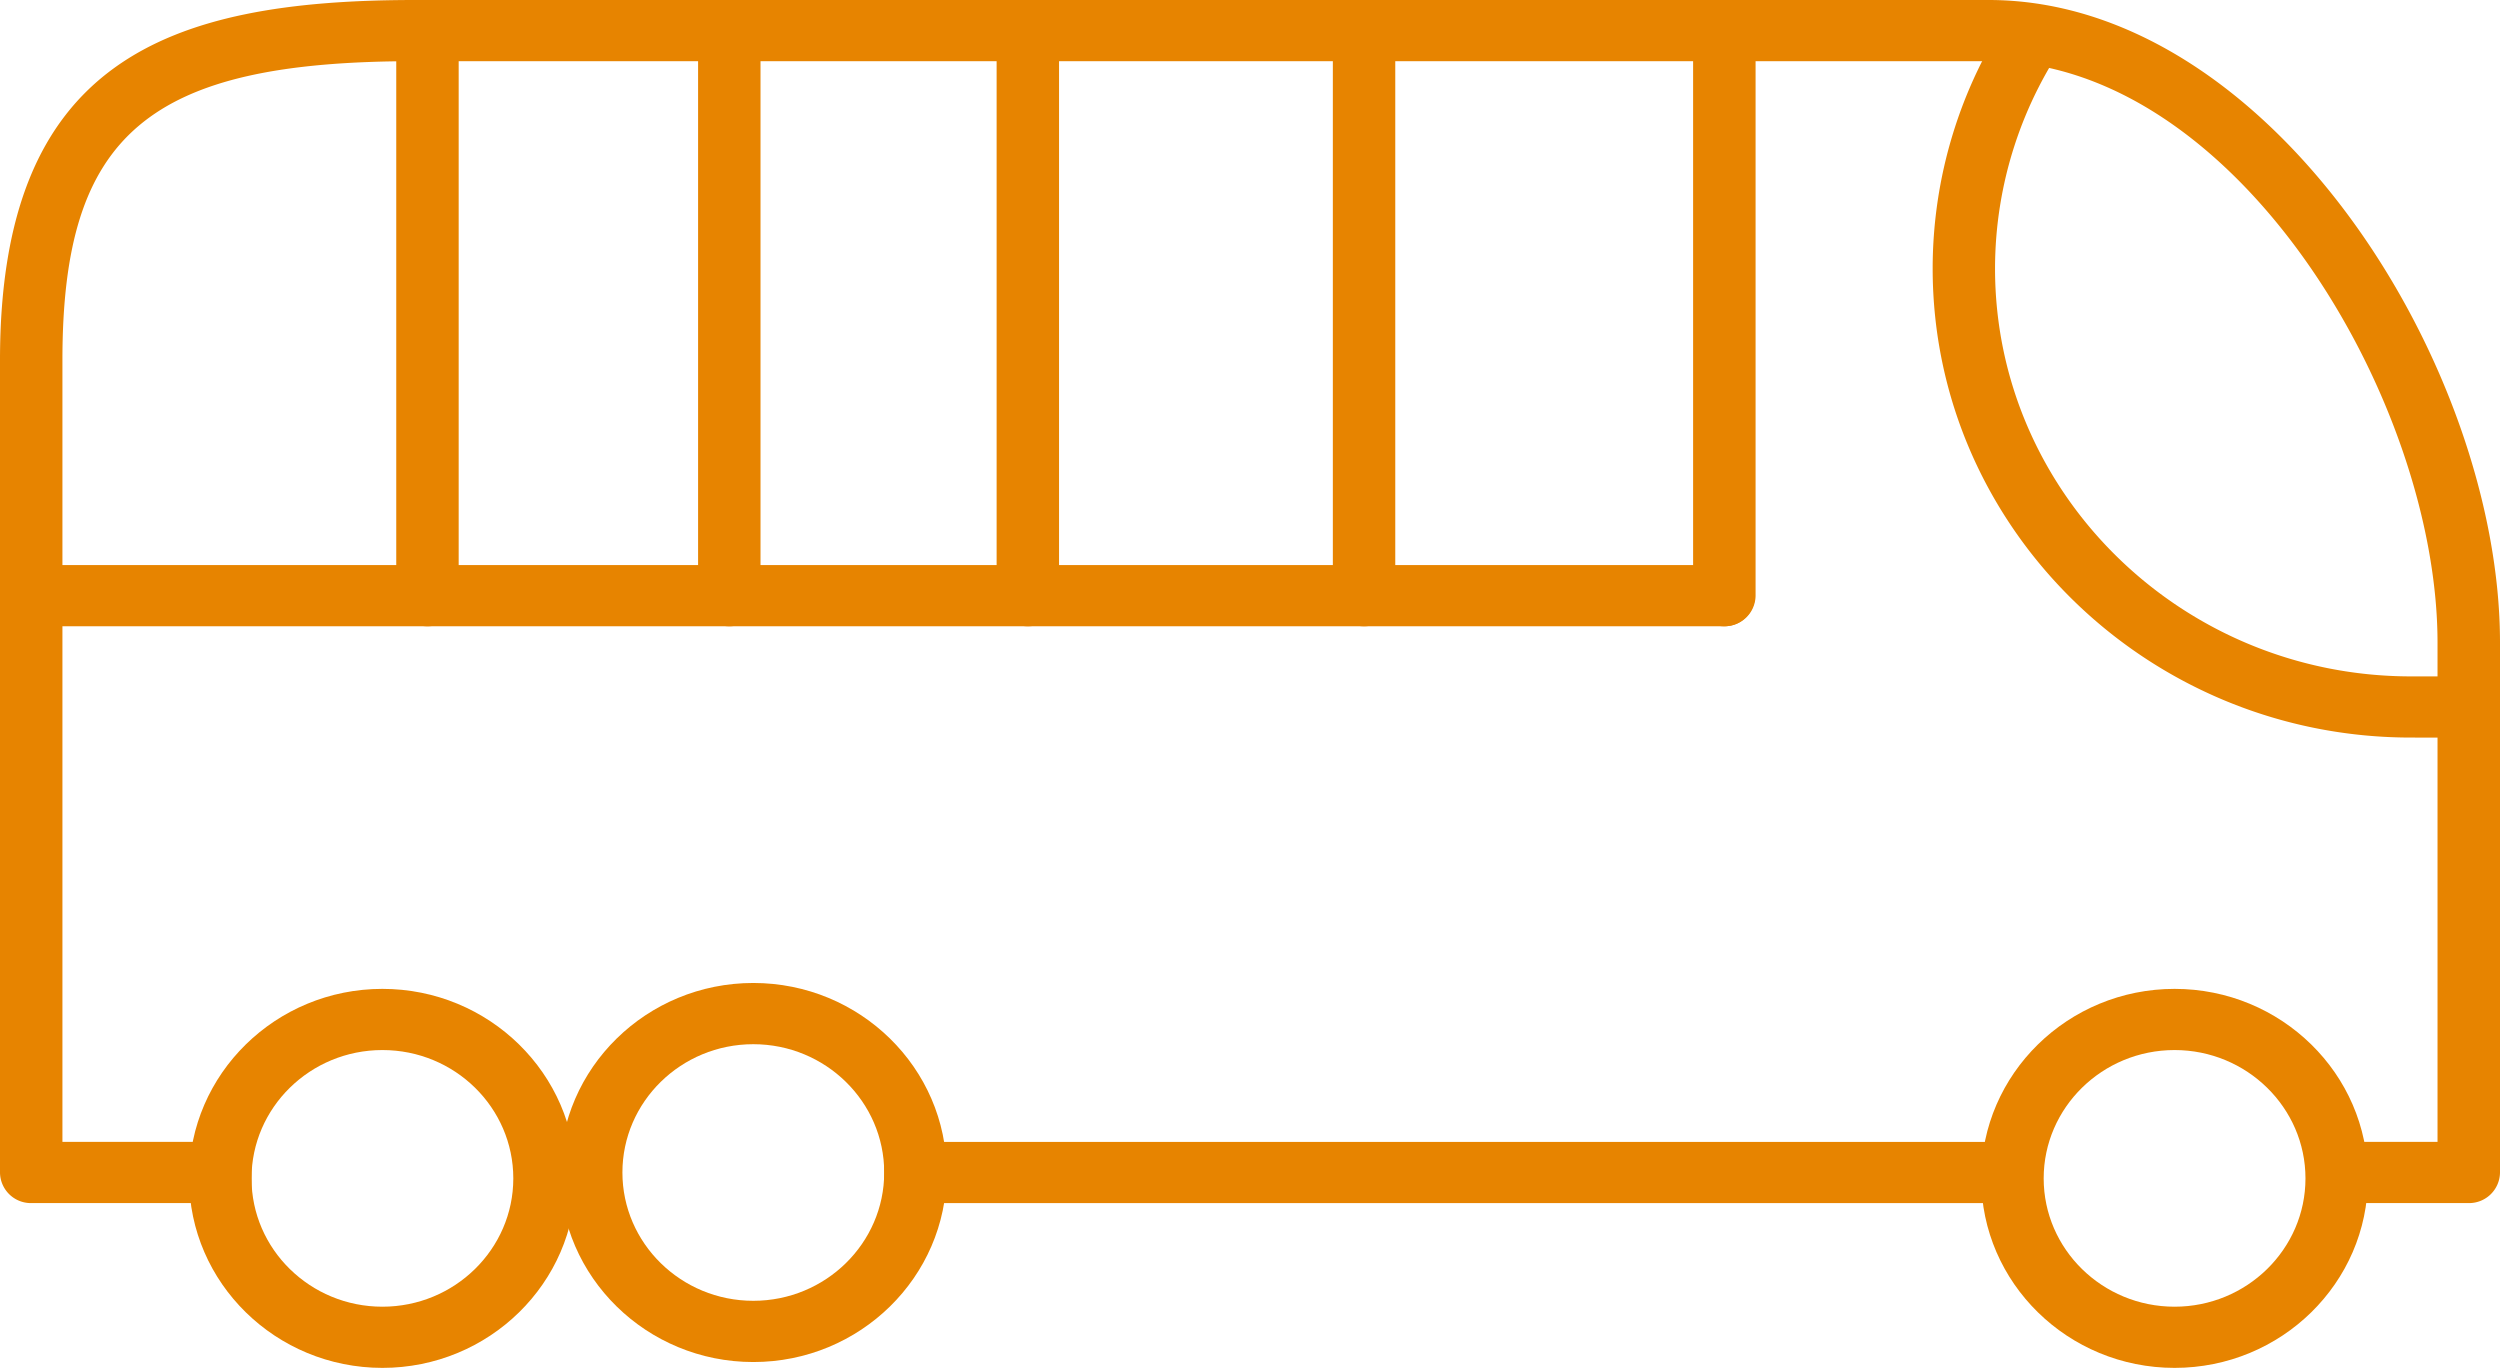
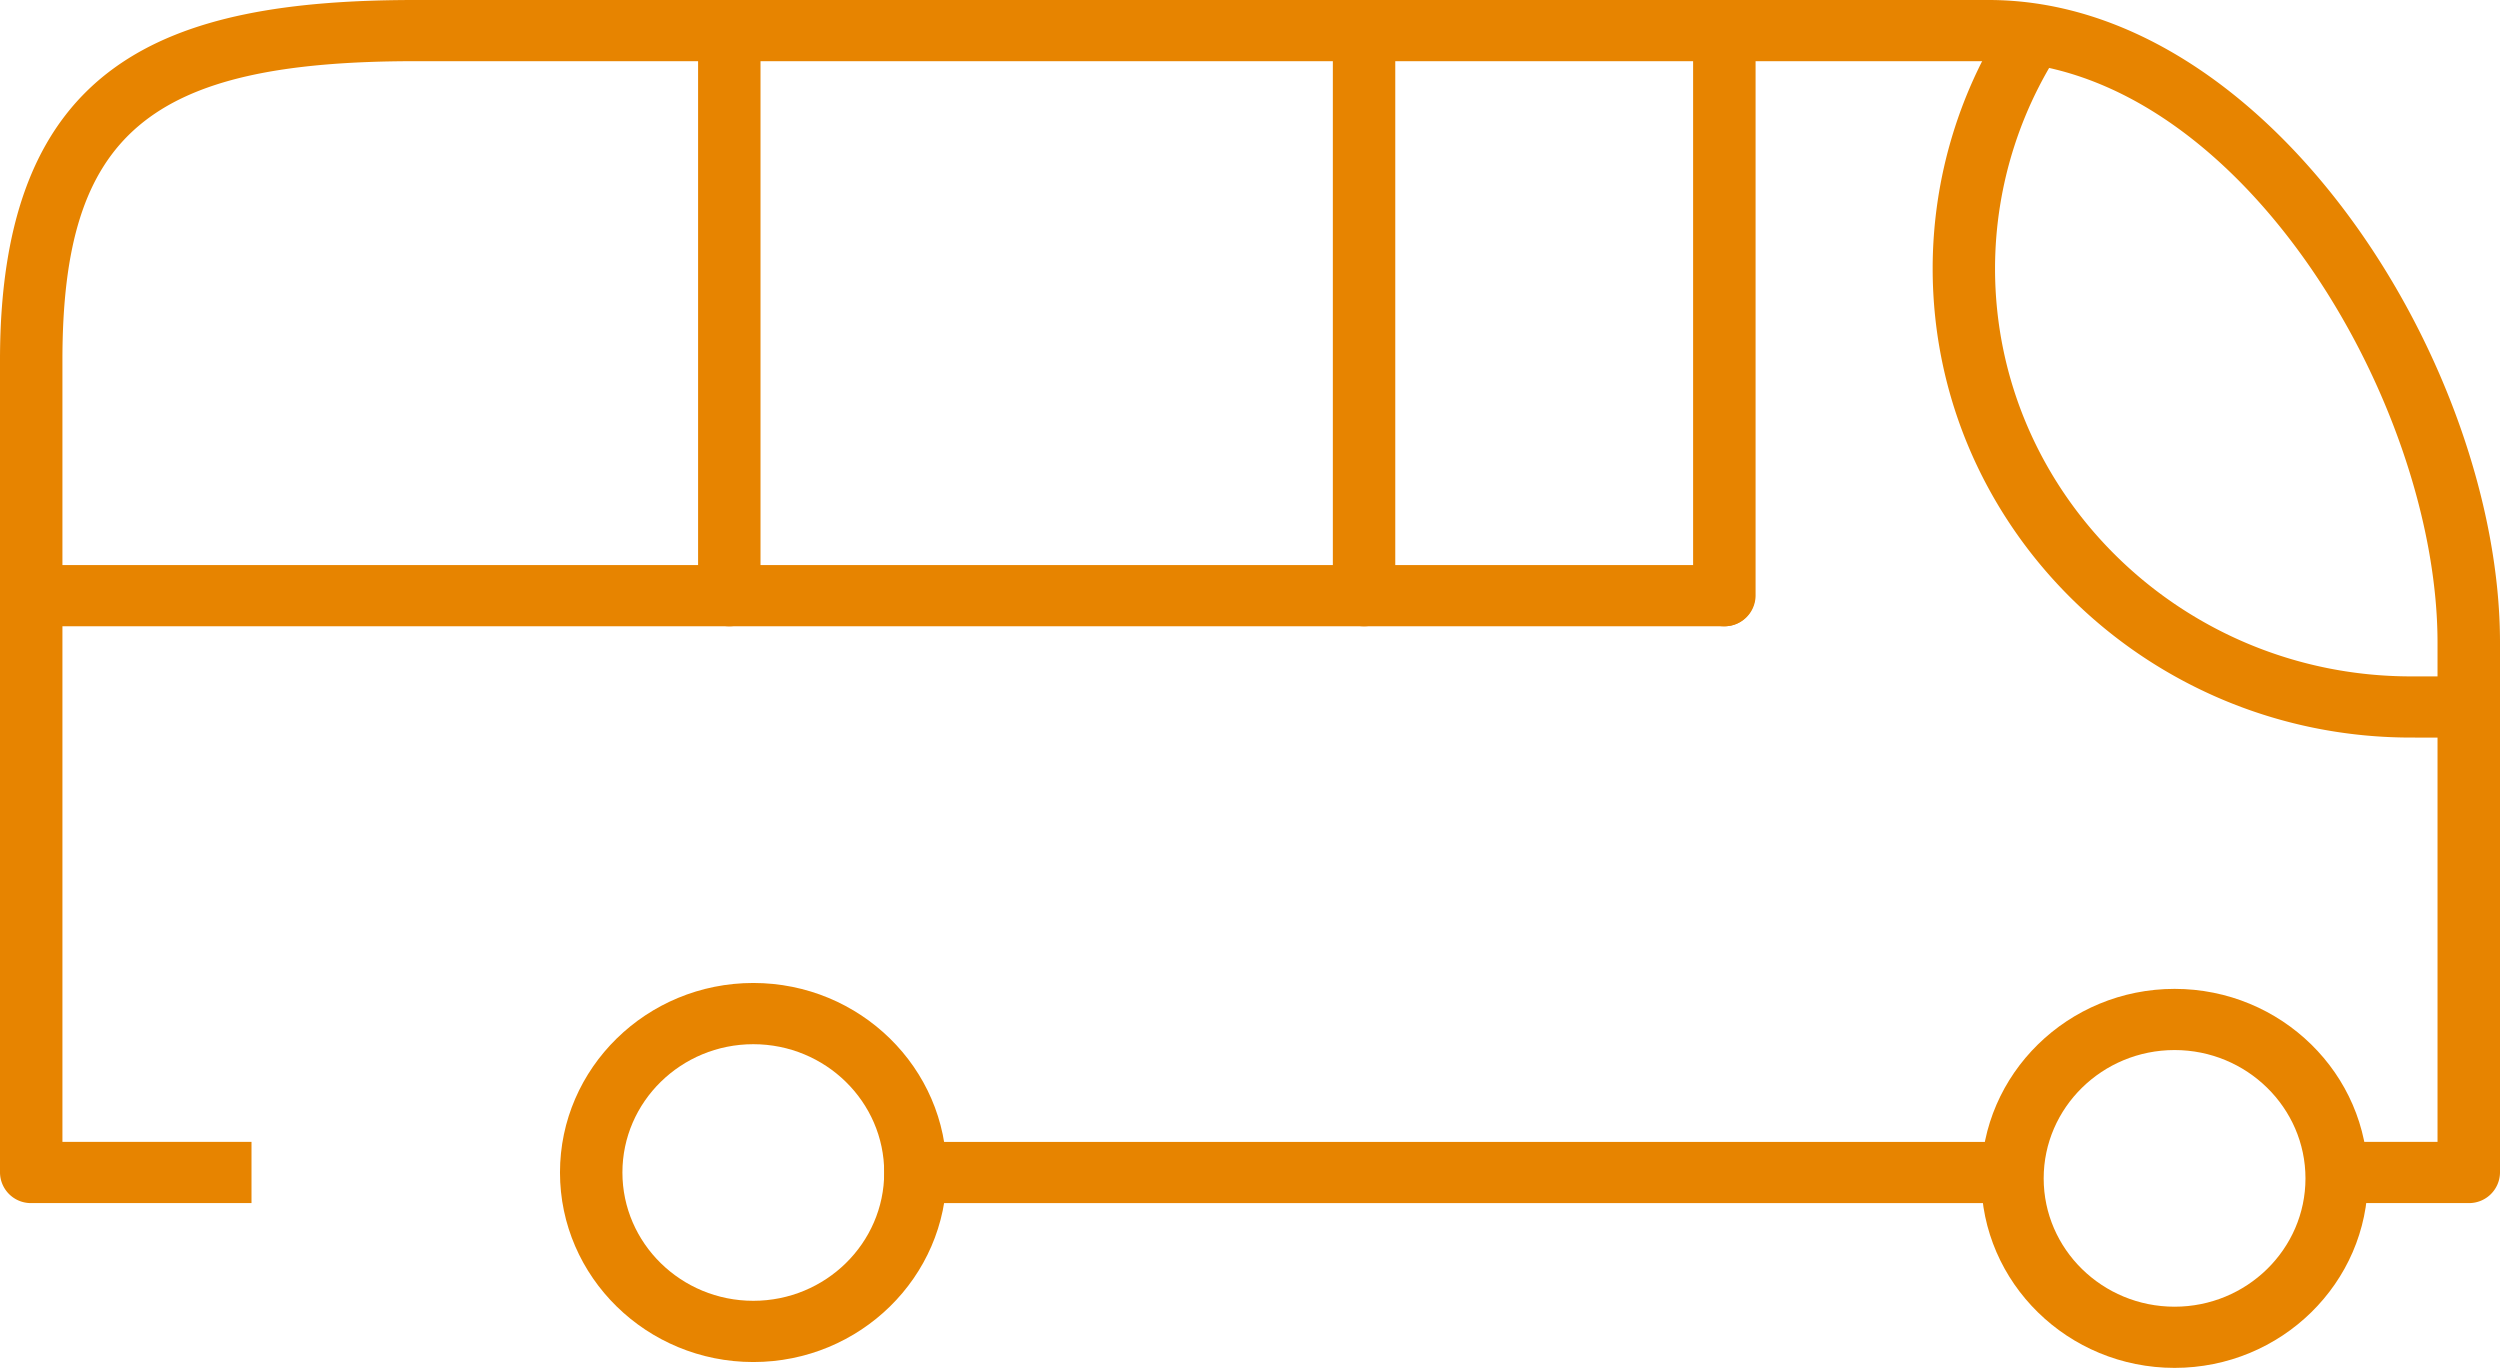
<svg xmlns="http://www.w3.org/2000/svg" viewBox="0 0 500.19 273.68">
  <defs>
    <style>.cls-1{fill:none;}.cls-2{clip-path:url(#clip-path);}.cls-3{fill:#e78400;}</style>
    <clipPath id="clip-path" transform="translate(0 0)">
      <rect class="cls-1" width="500.19" height="273.68" />
    </clipPath>
  </defs>
  <g id="Ebene_2" data-name="Ebene 2">
    <g id="Ebene_1-2" data-name="Ebene 1">
      <g class="cls-2">
        <path class="cls-3" d="M435.08,210.09c-14.44,0-26.19,11.52-26.19,25.68s11.75,25.67,26.19,25.67,26.19-11.52,26.19-25.67-11.75-25.68-26.19-25.68m0,63.59c-21.33,0-38.68-17-38.68-37.91s17.35-37.92,38.68-37.92,38.68,17,38.68,37.92-17.35,37.91-38.68,37.91" transform="translate(0 0)" />
        <path class="cls-3" d="M150.72,208.92c-14.44,0-26.19,11.51-26.19,25.67s11.75,25.67,26.19,25.67,26.19-11.52,26.19-25.67-11.75-25.67-26.19-25.67m0,63.59c-21.33,0-38.68-17-38.68-37.92s17.35-37.92,38.68-37.92,38.68,17,38.68,37.92-17.35,37.92-38.68,37.92" transform="translate(0 0)" />
-         <path class="cls-3" d="M76.51,210.09c-14.44,0-26.19,11.52-26.19,25.68s11.75,25.67,26.19,25.67,26.19-11.52,26.19-25.67S91,210.09,76.51,210.09m0,63.59c-21.32,0-38.67-17-38.67-37.91s17.35-37.92,38.67-37.92,38.68,17,38.68,37.92-17.35,37.91-38.68,37.91" transform="translate(0 0)" />
        <path class="cls-3" d="M345,125.3H6.24a6.12,6.12,0,1,1,0-12.24H345a6.12,6.12,0,1,1,0,12.24" transform="translate(0 0)" />
        <path class="cls-3" d="M345,125.3a6.19,6.19,0,0,1-6.25-6.12V6.12a6.25,6.25,0,0,1,12.5,0V119.18A6.19,6.19,0,0,1,345,125.3" transform="translate(0 0)" />
        <path class="cls-3" d="M272.92,125.3a6.19,6.19,0,0,1-6.25-6.12V6.12a6.25,6.25,0,0,1,12.49,0V119.18a6.18,6.18,0,0,1-6.24,6.12" transform="translate(0 0)" />
-         <path class="cls-3" d="M205.65,125.3a6.19,6.19,0,0,1-6.25-6.12V6.12a6.25,6.25,0,0,1,12.49,0V119.18a6.18,6.18,0,0,1-6.24,6.12" transform="translate(0 0)" />
-         <path class="cls-3" d="M85.53,125.3a6.19,6.19,0,0,1-6.25-6.12V6.12a6.25,6.25,0,0,1,12.49,0V119.18a6.18,6.18,0,0,1-6.24,6.12" transform="translate(0 0)" />
        <path class="cls-3" d="M145.92,125.3a6.19,6.19,0,0,1-6.25-6.12V6.12a6.25,6.25,0,0,1,12.49,0V119.18a6.18,6.18,0,0,1-6.24,6.12" transform="translate(0 0)" />
        <path class="cls-3" d="M482.41,135.33c-45.9,0-83.25-36.61-83.25-81.61A80,80,0,0,1,414.4,6.81q-5.91-2.4-12.11-4.32a92,92,0,0,0-15.61,51.23c0,51.75,42.94,93.85,95.73,93.85H494a112.62,112.62,0,0,0,2.38-12.24Z" transform="translate(0 0)" />
      </g>
      <rect class="cls-3" x="176.91" y="228.47" width="229.11" height="12.24" />
      <g class="cls-2">
        <path class="cls-3" d="M397.84,0H83.13C33.23,0,0,12.25,0,72.07V234.59a6.18,6.18,0,0,0,6.25,6.12H50.32V228.46H12.49V72.07c0-45.29,17.17-59.83,70.64-59.83H397.84c49.54,0,89.85,67.79,89.85,116.36v99.86h-22.3v12.25h28.55a6.19,6.19,0,0,0,6.25-6.12v-106C500.19,73.27,454.28,0,397.84,0" transform="translate(0 0)" />
      </g>
    </g>
  </g>
</svg>